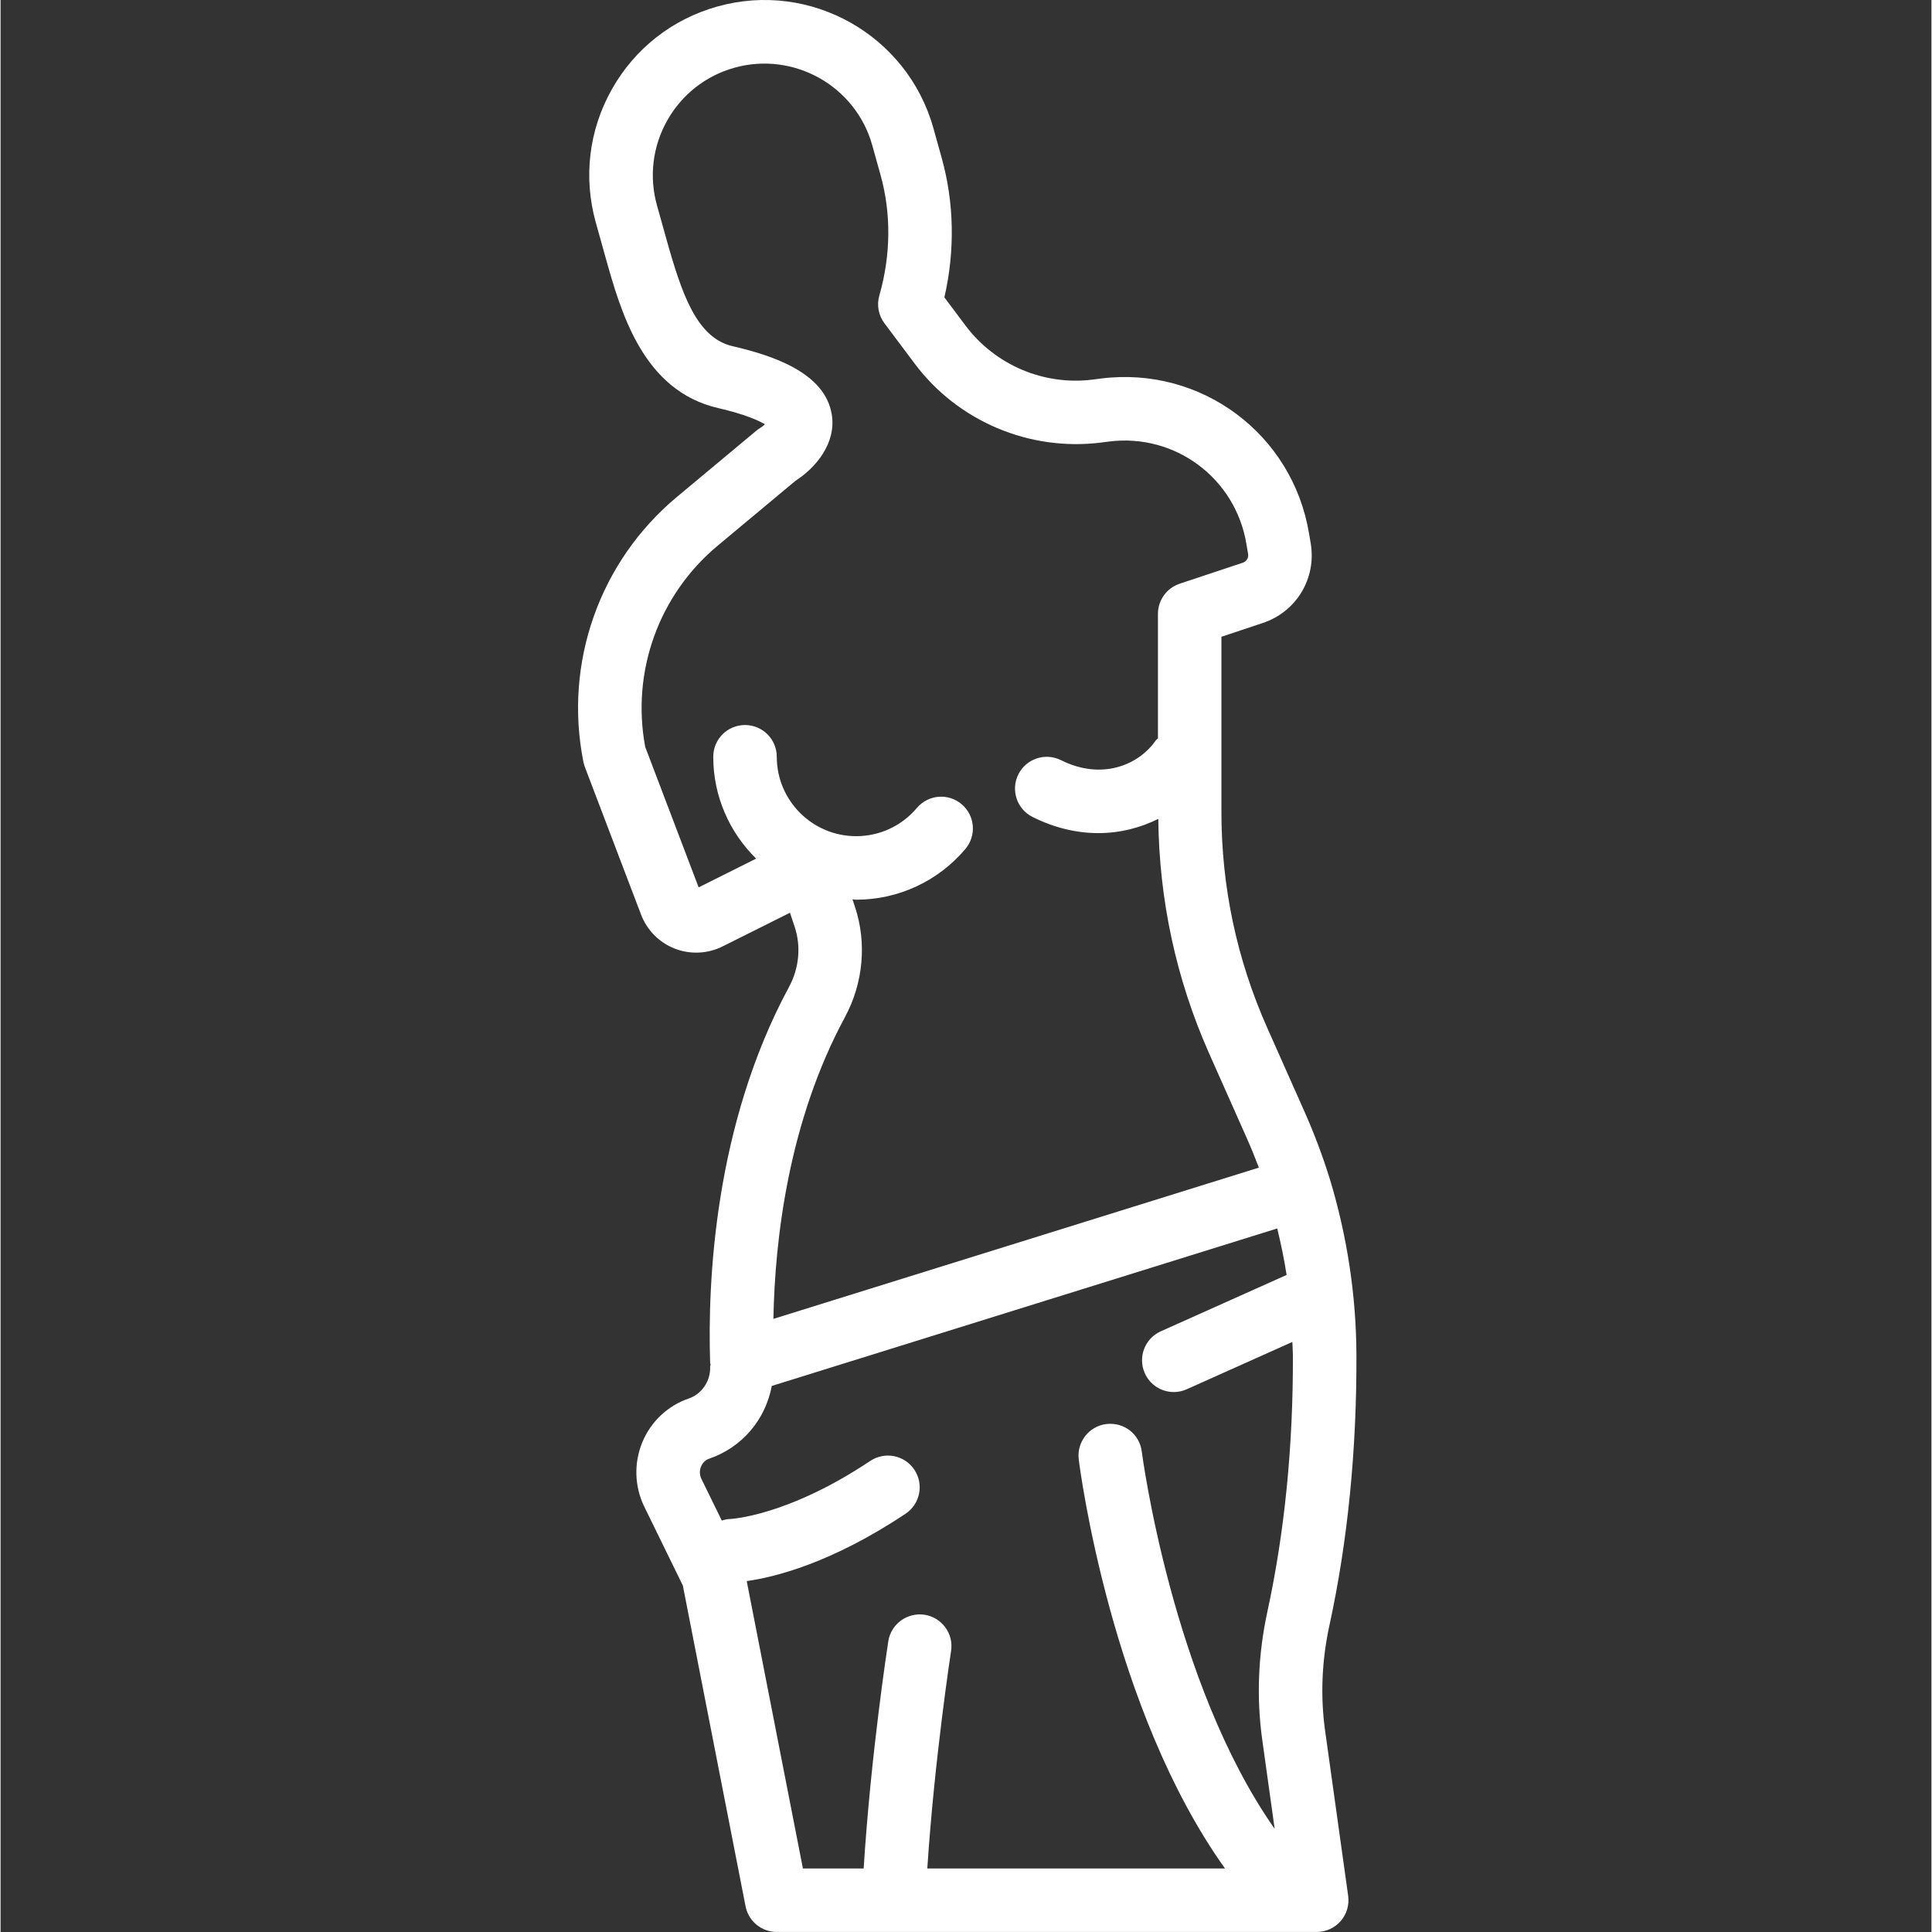
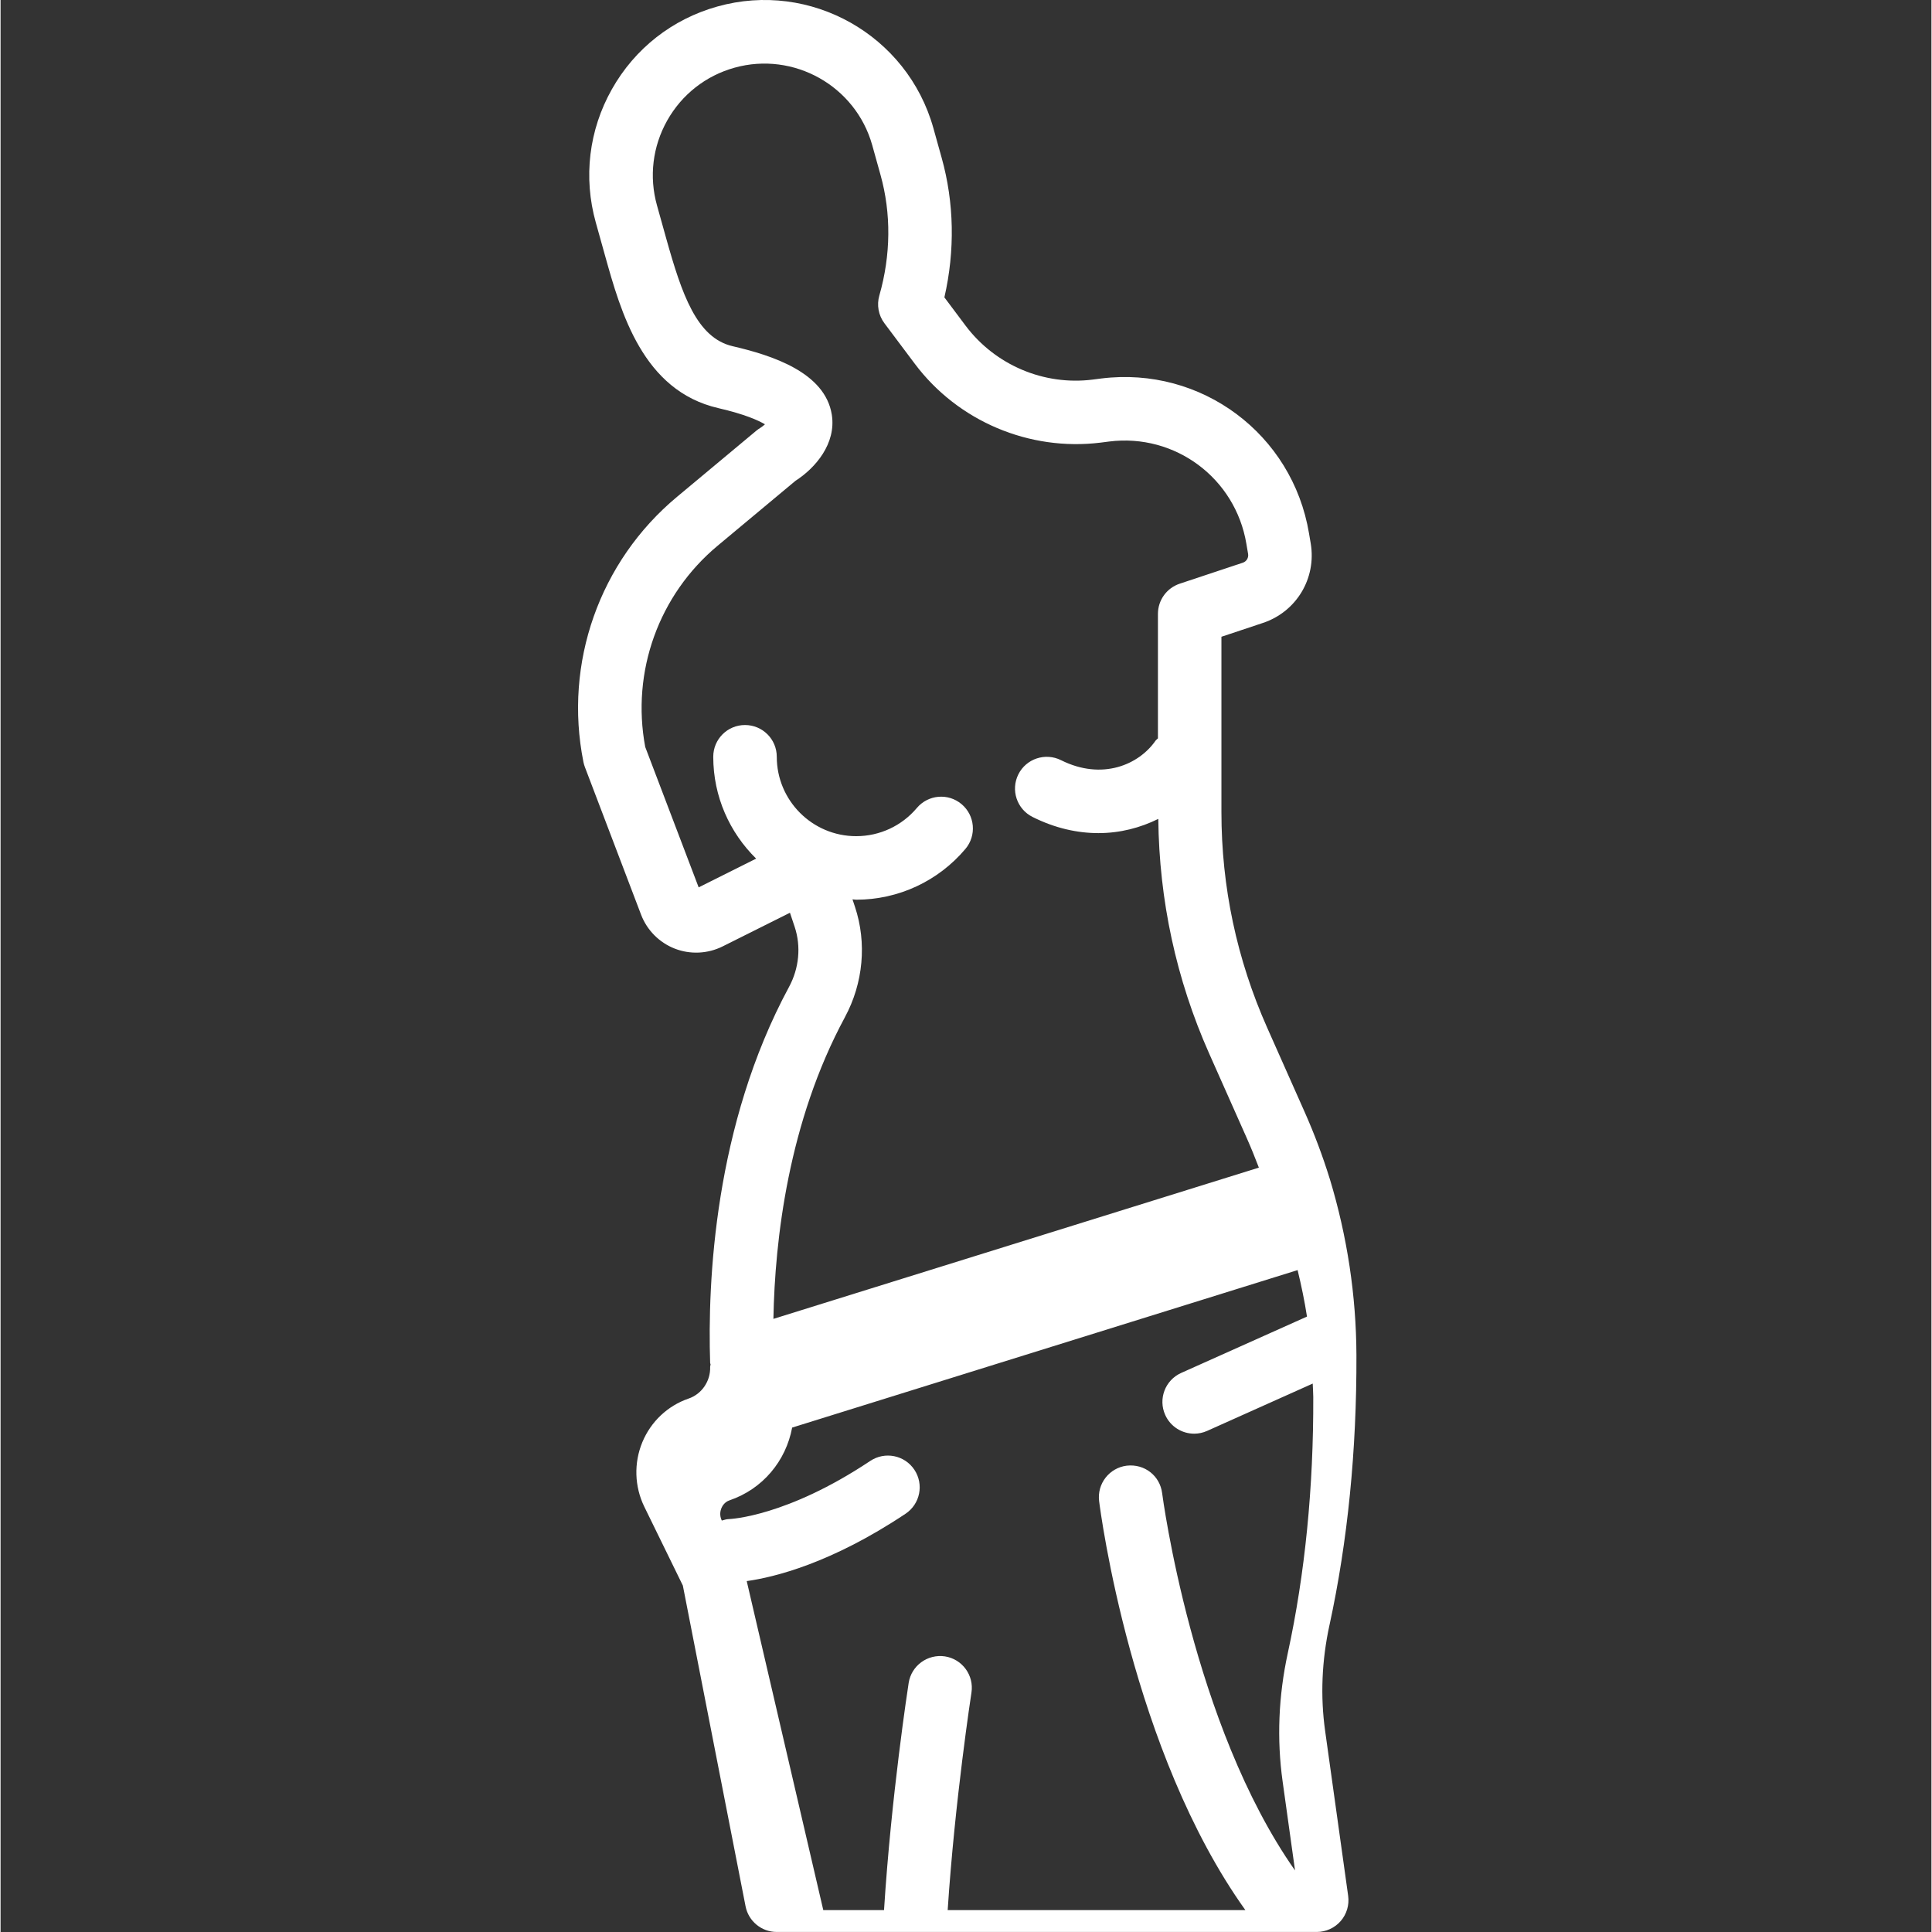
<svg xmlns="http://www.w3.org/2000/svg" height="512px" viewBox="-124 0 415 415.244" width="512px">
  <rect x="-124" y="0" width="415" height="415.244" fill="#333333" stroke="none" />
  <g>
-     <path d="m161.633 349.242c3.906-18 5.852-37.52 5.781-58.004-.047-12.746-1.973-25.473-5.715-37.828-.004-.008-.008-.012-.012-.02s0-.012-.004-.02c-1.512-4.879-3.332-9.719-5.406-14.387l-8.047-18.105c-6.523-14.676-9.832-30.258-9.832-46.332v-37.688l8.922-2.973c7.199-2.398 11.52-9.578 10.273-17.074l-.367-2.16c-3.555-21.355-23.129-35.98-44.668-33.301l-1.82.234c-10.504 1.332-20.984-3.133-27.344-11.609l-4.539-6.059c2.305-10.062 2.109-20.375-.594-30.027l-1.773-6.359c-5.602-20-26.414-31.742-46.43-26.129-9.684 2.707-17.746 9.027-22.68 17.801-4.934 8.766-6.156 18.934-3.445 28.621l1.973 7.066c3.426 12.273 8.125 29.074 24.355 32.828 5.746 1.324 8.645 2.652 10.031 3.484-.32.281-.672.555-.98.75-.301.18-.586.387-.859.605l-17.059 14.227c-16.668 13.879-24.375 35.719-20.121 56.988.074.371.18.73.312 1.086l12.082 31.738c1.273 3.336 3.914 5.996 7.238 7.293 3.328 1.297 7.082 1.121 10.281-.473l14.477-7.238 1.016 3.039c1.395 4.188.953 8.895-1.215 12.902-16.07 29.754-17.52 63.41-16.953 80.824.004.117.078.215.09.328-.008.184-.098.34-.09.527.102 3.039-1.809 5.84-4.633 6.797-4.48 1.535-8.102 4.945-9.934 9.359-1.859 4.48-1.707 9.543.422 13.902l8.277 16.926 13.48 68.945c.629 3.199 3.434 5.512 6.699 5.512h116.055c1.973 0 3.855-.852 5.156-2.344 1.293-1.488 1.879-3.469 1.605-5.43l-4.945-35.41c-1.051-7.473-.73-15.148.938-22.816zm-104.152-130.633c3.953-7.32 4.73-15.961 2.152-23.715l-.531-1.598c.27.004.523.078.793.078 9.074 0 17.625-3.98 23.48-10.914 2.426-2.879 2.066-7.188-.82-9.621-2.887-2.438-7.188-2.059-9.621.82-3.246 3.855-8 6.059-13.039 6.059-9.414 0-17.066-7.652-17.066-17.066 0-3.773-3.055-6.824-6.828-6.824s-6.824 3.051-6.824 6.824c0 8.57 3.543 16.312 9.219 21.891l-12.355 6.18-11.484-30.176c-3.031-16.18 2.906-32.719 15.582-43.273l16.699-13.926c4.324-2.773 8.793-8.023 7.82-14.211-1.441-9.113-12.855-12.766-21.312-14.727-7.727-1.789-10.914-11.148-14.289-23.195l-1.973-7.066c-1.727-6.18-.945-12.66 2.199-18.254 3.148-5.586 8.281-9.621 14.461-11.344 12.715-3.547 26.027 3.898 29.602 16.652l1.773 6.359c2.324 8.301 2.238 17.273-.246 25.949-.594 2.051-.188 4.266 1.098 5.973l6.508 8.68c9.281 12.387 24.625 18.859 39.973 16.965l1.82-.234c14.191-1.773 27.145 7.895 29.492 22.008l.367 2.16c.133.82-.34 1.605-1.125 1.875l-13.59 4.52c-2.785.934-4.664 3.539-4.664 6.48v26.758c-.16.188-.379.297-.52.504-3.562 5.133-11.441 8.617-20.32 4.18-3.367-1.676-7.48-.32-9.16 3.051-1.688 3.375-.32 7.473 3.055 9.16 4.824 2.414 9.617 3.469 14.152 3.469 4.668 0 9.027-1.152 12.867-3.055.195 17.473 3.832 34.434 10.93 50.418l8.055 18.113c.934 2.105 1.812 4.254 2.633 6.422l-104.34 32.508c.316-17.066 3.227-42.359 15.379-64.855zm-21.109 121.215c5.902-.828 18.117-3.797 34.133-14.473 3.141-2.094 3.988-6.324 1.895-9.465s-6.328-3.98-9.469-1.895c-17.957 11.973-30.031 12.492-30.41 12.508-.535.004-1.012.195-1.508.316l-4.379-8.949c-.562-1.148-.289-2.168-.082-2.672.199-.469.688-1.316 1.734-1.672 7.133-2.43 12.125-8.445 13.469-15.641l108.637-33.848c.801 3.312 1.5 6.641 2.016 9.992l-27.039 12.113c-3.441 1.539-4.98 5.582-3.434 9.02 1.133 2.535 3.617 4.035 6.23 4.035.934 0 1.883-.195 2.789-.602l22.688-10.168c.027.953.113 1.91.117 2.867.066 19.492-1.773 38.02-5.473 55.055-2.008 9.238-2.383 18.523-1.113 27.605l2.668 19.121c-22.066-31.406-28.492-80.555-28.562-81.082-.465-3.73-3.766-6.363-7.625-5.918-3.742.473-6.387 3.879-5.922 7.621.285 2.293 6.988 53.684 31.434 87.898h-63.984c1.547-23.586 5.074-46.5 5.109-46.738.582-3.73-1.973-7.215-5.699-7.793-3.727-.547-7.207 1.973-7.793 5.699-.156 1-3.746 24.332-5.297 48.832h-13.055zm0 0" data-original="#000000" class="active-path" data-old_color="#000000" fill="#FFFFFF" />
+     <path d="m161.633 349.242c3.906-18 5.852-37.52 5.781-58.004-.047-12.746-1.973-25.473-5.715-37.828-.004-.008-.008-.012-.012-.02s0-.012-.004-.02c-1.512-4.879-3.332-9.719-5.406-14.387l-8.047-18.105c-6.523-14.676-9.832-30.258-9.832-46.332v-37.688l8.922-2.973c7.199-2.398 11.52-9.578 10.273-17.074l-.367-2.16c-3.555-21.355-23.129-35.98-44.668-33.301l-1.82.234c-10.504 1.332-20.984-3.133-27.344-11.609l-4.539-6.059c2.305-10.062 2.109-20.375-.594-30.027l-1.773-6.359c-5.602-20-26.414-31.742-46.43-26.129-9.684 2.707-17.746 9.027-22.68 17.801-4.934 8.766-6.156 18.934-3.445 28.621l1.973 7.066c3.426 12.273 8.125 29.074 24.355 32.828 5.746 1.324 8.645 2.652 10.031 3.484-.32.281-.672.555-.98.75-.301.18-.586.387-.859.605l-17.059 14.227c-16.668 13.879-24.375 35.719-20.121 56.988.074.371.18.73.312 1.086l12.082 31.738c1.273 3.336 3.914 5.996 7.238 7.293 3.328 1.297 7.082 1.121 10.281-.473l14.477-7.238 1.016 3.039c1.395 4.188.953 8.895-1.215 12.902-16.07 29.754-17.52 63.41-16.953 80.824.004.117.078.215.09.328-.008.184-.098.34-.09.527.102 3.039-1.809 5.84-4.633 6.797-4.48 1.535-8.102 4.945-9.934 9.359-1.859 4.48-1.707 9.543.422 13.902l8.277 16.926 13.48 68.945c.629 3.199 3.434 5.512 6.699 5.512h116.055c1.973 0 3.855-.852 5.156-2.344 1.293-1.488 1.879-3.469 1.605-5.43l-4.945-35.41c-1.051-7.473-.73-15.148.938-22.816zm-104.152-130.633c3.953-7.32 4.73-15.961 2.152-23.715l-.531-1.598c.27.004.523.078.793.078 9.074 0 17.625-3.98 23.48-10.914 2.426-2.879 2.066-7.188-.82-9.621-2.887-2.438-7.188-2.059-9.621.82-3.246 3.855-8 6.059-13.039 6.059-9.414 0-17.066-7.652-17.066-17.066 0-3.773-3.055-6.824-6.828-6.824s-6.824 3.051-6.824 6.824c0 8.57 3.543 16.312 9.219 21.891l-12.355 6.18-11.484-30.176c-3.031-16.18 2.906-32.719 15.582-43.273l16.699-13.926c4.324-2.773 8.793-8.023 7.82-14.211-1.441-9.113-12.855-12.766-21.312-14.727-7.727-1.789-10.914-11.148-14.289-23.195l-1.973-7.066c-1.727-6.18-.945-12.66 2.199-18.254 3.148-5.586 8.281-9.621 14.461-11.344 12.715-3.547 26.027 3.898 29.602 16.652l1.773 6.359c2.324 8.301 2.238 17.273-.246 25.949-.594 2.051-.188 4.266 1.098 5.973l6.508 8.68c9.281 12.387 24.625 18.859 39.973 16.965l1.82-.234c14.191-1.773 27.145 7.895 29.492 22.008l.367 2.16c.133.82-.34 1.605-1.125 1.875l-13.59 4.52c-2.785.934-4.664 3.539-4.664 6.48v26.758c-.16.188-.379.297-.52.504-3.562 5.133-11.441 8.617-20.32 4.18-3.367-1.676-7.48-.32-9.16 3.051-1.688 3.375-.32 7.473 3.055 9.16 4.824 2.414 9.617 3.469 14.152 3.469 4.668 0 9.027-1.152 12.867-3.055.195 17.473 3.832 34.434 10.93 50.418l8.055 18.113c.934 2.105 1.812 4.254 2.633 6.422l-104.34 32.508c.316-17.066 3.227-42.359 15.379-64.855zm-21.109 121.215c5.902-.828 18.117-3.797 34.133-14.473 3.141-2.094 3.988-6.324 1.895-9.465s-6.328-3.98-9.469-1.895c-17.957 11.973-30.031 12.492-30.41 12.508-.535.004-1.012.195-1.508.316c-.562-1.148-.289-2.168-.082-2.672.199-.469.688-1.316 1.734-1.672 7.133-2.43 12.125-8.445 13.469-15.641l108.637-33.848c.801 3.312 1.5 6.641 2.016 9.992l-27.039 12.113c-3.441 1.539-4.98 5.582-3.434 9.02 1.133 2.535 3.617 4.035 6.23 4.035.934 0 1.883-.195 2.789-.602l22.688-10.168c.027.953.113 1.91.117 2.867.066 19.492-1.773 38.02-5.473 55.055-2.008 9.238-2.383 18.523-1.113 27.605l2.668 19.121c-22.066-31.406-28.492-80.555-28.562-81.082-.465-3.73-3.766-6.363-7.625-5.918-3.742.473-6.387 3.879-5.922 7.621.285 2.293 6.988 53.684 31.434 87.898h-63.984c1.547-23.586 5.074-46.5 5.109-46.738.582-3.73-1.973-7.215-5.699-7.793-3.727-.547-7.207 1.973-7.793 5.699-.156 1-3.746 24.332-5.297 48.832h-13.055zm0 0" data-original="#000000" class="active-path" data-old_color="#000000" fill="#FFFFFF" />
  </g>
</svg>